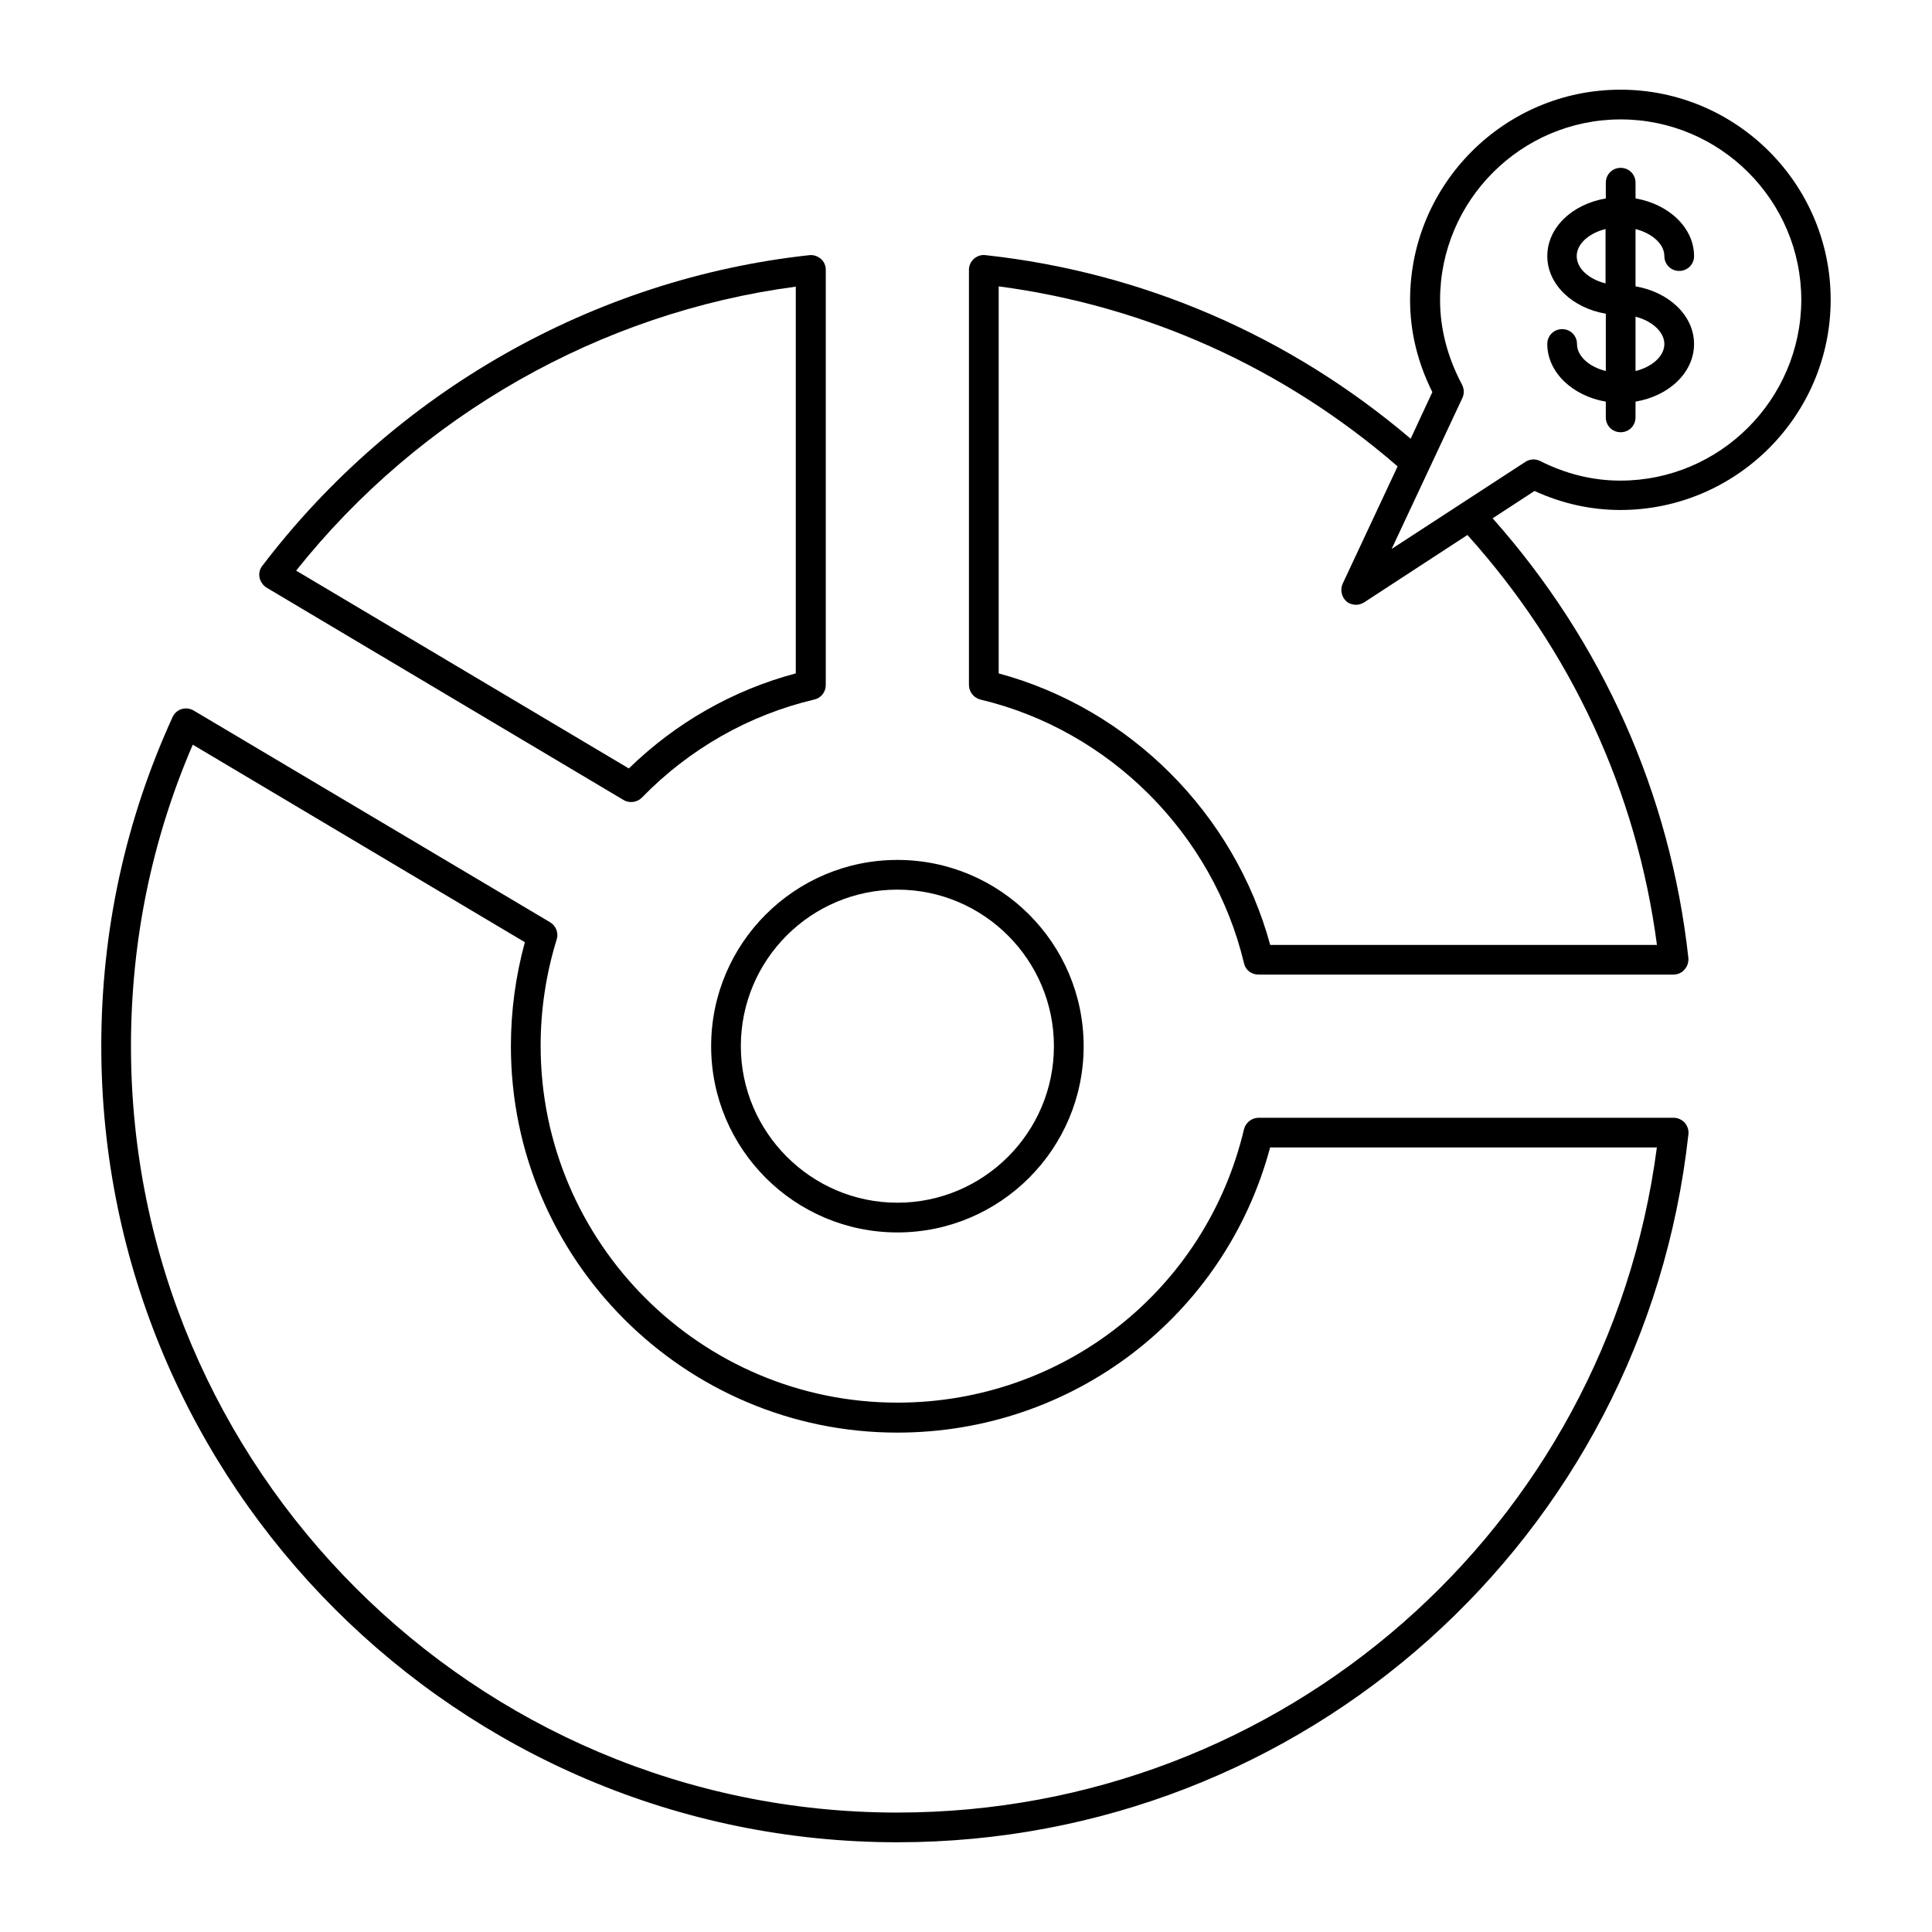
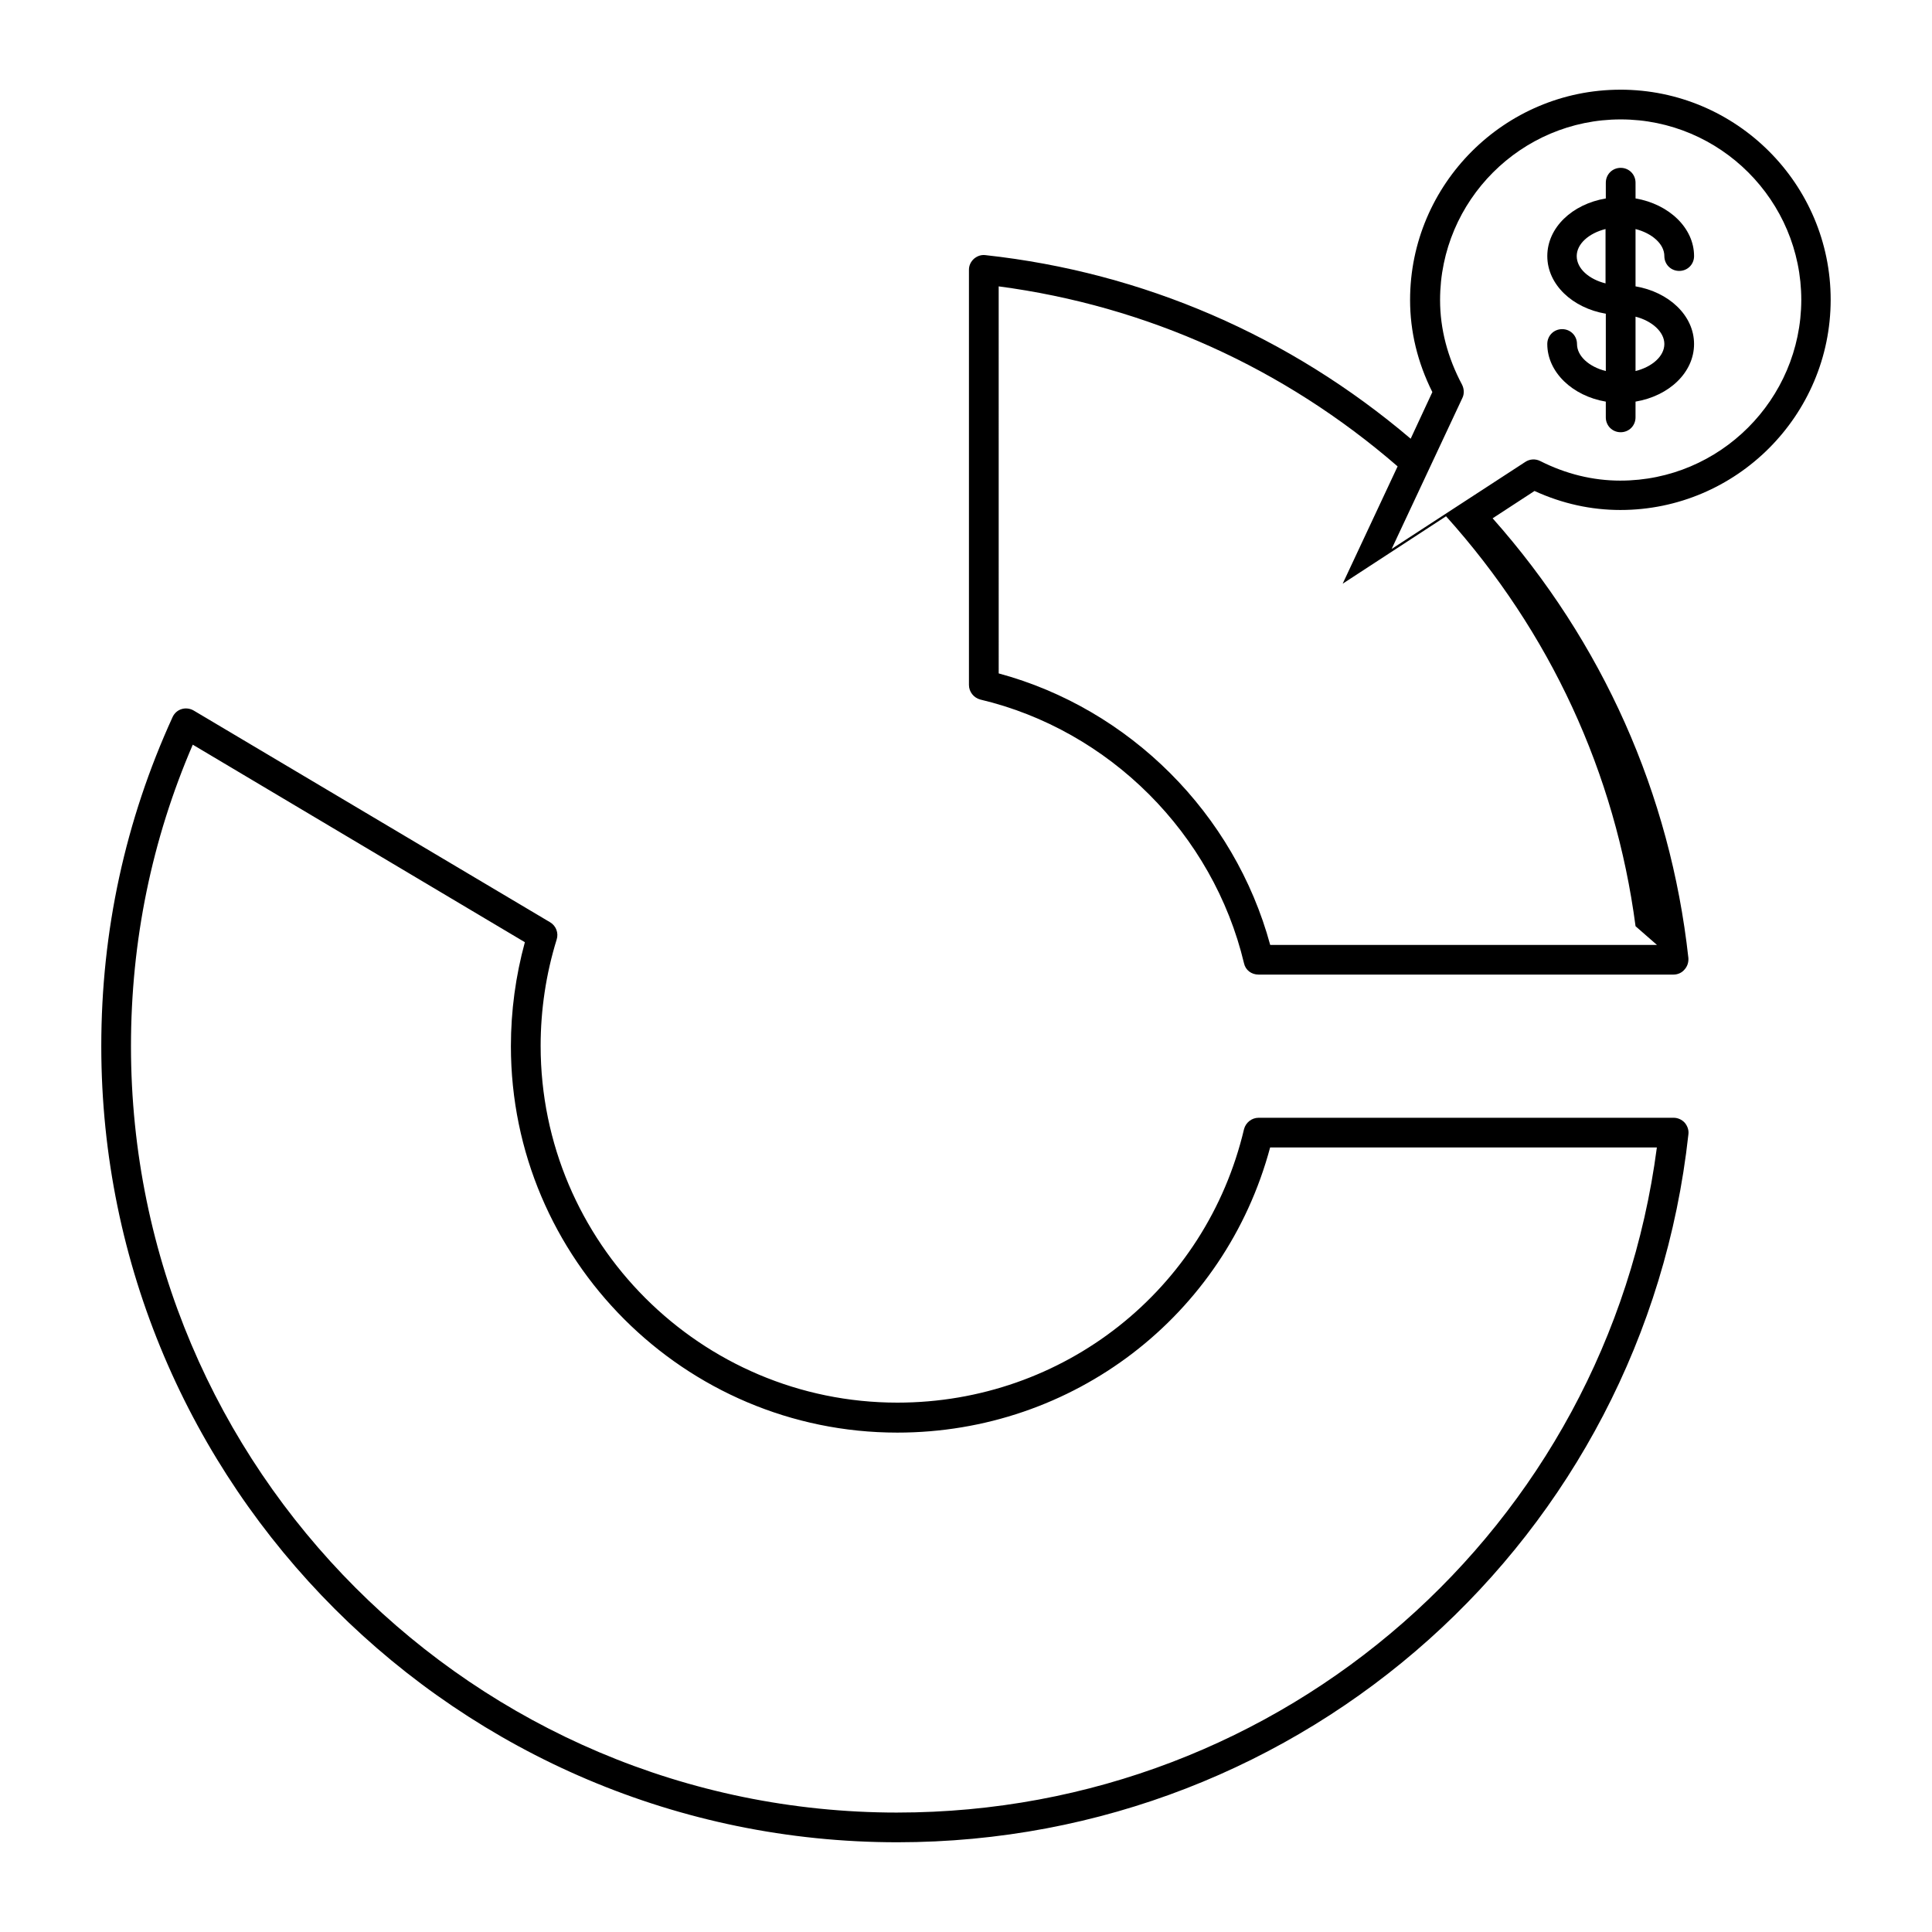
<svg xmlns="http://www.w3.org/2000/svg" fill="#000000" width="800px" height="800px" version="1.1" viewBox="144 144 512 512">
  <g>
-     <path d="m214.61 299.71 94.621 56.285c0.629 0.395 1.34 0.551 2.047 0.551 1.023 0 2.047-0.395 2.832-1.18 12.594-12.91 28.34-21.883 45.656-25.977 1.812-0.395 3.07-1.969 3.07-3.856l0.004-110.05c0-1.102-0.473-2.203-1.34-2.914-0.867-0.707-1.969-1.098-3.07-0.941-57.07 6.219-109.82 36.211-144.93 82.34-0.707 0.867-0.945 2.047-0.707 3.148 0.238 1.023 0.867 1.969 1.812 2.598zm140.28-79.742v102.49c-16.609 4.41-31.805 13.066-44.242 25.191l-88.168-52.426c32.832-41.25 80.691-68.41 132.41-75.258z" />
-     <path d="m332.46 421.25c0 27.238 22.121 49.359 49.359 49.359 27.238 0 49.359-22.121 49.359-49.359 0-27.238-22.121-49.359-49.359-49.359-27.238 0-49.359 22.121-49.359 49.359zm49.355-41.488c22.906 0 41.484 18.656 41.484 41.484 0 22.906-18.656 41.484-41.484 41.484s-41.484-18.656-41.484-41.484c0-22.906 18.578-41.484 41.484-41.484z" />
    <path d="m587.51 440.22h-109.97c-1.812 0-3.387 1.258-3.856 2.992-10.078 42.668-47.863 72.5-91.867 72.5-52.113 0-94.543-42.43-94.543-94.543 0-9.523 1.418-19.051 4.25-28.184 0.551-1.73-0.156-3.621-1.73-4.566l-94.469-56.121c-0.945-0.551-2.125-0.707-3.148-0.395-1.102 0.316-1.969 1.102-2.441 2.125-12.516 27.395-18.895 56.68-18.895 87.223 0 116.35 94.621 210.97 210.97 210.97 107.77 0 197.9-80.688 209.63-187.59 0.156-1.102-0.234-2.203-0.945-3.07-0.781-0.867-1.883-1.34-2.984-1.34zm-205.7 184.13c-112.02 0-203.1-91.078-203.1-203.1 0-27.867 5.512-54.711 16.375-79.902l88.008 52.348c-2.441 8.973-3.699 18.184-3.699 27.551 0 56.441 45.973 102.41 102.41 102.41 46.602 0 86.828-30.938 98.793-75.57h102.49c-13.223 100.84-99.027 176.26-201.29 176.26z" />
    <path d="m585.07 211.86c0 2.203 1.73 3.938 3.938 3.938 2.203 0 3.938-1.73 3.938-3.938 0-7.477-6.691-13.777-15.508-15.273l-0.004-4.168c0-2.203-1.73-3.938-3.938-3.938-2.203 0-3.938 1.73-3.938 3.938v4.172c-8.895 1.496-15.508 7.715-15.508 15.273s6.691 13.777 15.508 15.273v15.191c-4.41-1.102-7.637-3.938-7.637-7.164 0-2.203-1.73-3.938-3.938-3.938-2.203 0-3.938 1.73-3.938 3.938 0 7.477 6.691 13.777 15.508 15.273v4.172c0 2.203 1.73 3.938 3.938 3.938 2.203 0 3.938-1.73 3.938-3.938l0.004-4.176c8.895-1.496 15.508-7.715 15.508-15.273s-6.691-13.777-15.508-15.273v-15.188c4.328 1.102 7.637 3.934 7.637 7.16zm-23.223 0c0-3.227 3.227-6.062 7.637-7.164v14.406c-4.41-1.102-7.637-3.934-7.637-7.242zm23.223 23.305c0 3.227-3.227 6.062-7.637 7.164v-14.406c4.328 1.102 7.637 4.012 7.637 7.242z" />
-     <path d="m573.42 167.77c-30.699 0-55.734 25.031-55.734 55.734 0 8.344 1.969 16.531 5.902 24.402l-5.746 12.359c-32.039-27.238-70.848-44.082-112.65-48.648-1.18-0.156-2.203 0.234-3.07 0.945-0.867 0.789-1.34 1.812-1.34 2.914v110.05c0 1.812 1.258 3.387 2.992 3.856 34.242 8.109 61.715 35.582 69.902 69.902 0.395 1.812 1.969 2.992 3.856 2.992h109.97c1.102 0 2.203-0.473 2.914-1.34 0.789-0.867 1.102-1.969 1.023-3.07-4.801-43.531-22.75-83.68-51.875-116.51l11.098-7.242c7.398 3.387 15.035 5.039 22.75 5.039 30.699 0 55.734-25.031 55.734-55.734 0.004-30.617-24.949-55.652-55.73-55.652zm9.684 226.64h-102.49c-9.445-34.793-37.234-62.582-71.949-71.949l-0.004-102.57c39.281 5.195 75.648 21.648 105.72 47.703l-14.562 31.094c-0.707 1.574-0.316 3.465 0.945 4.644 0.707 0.629 1.652 0.945 2.598 0.945 0.707 0 1.496-0.234 2.125-0.629l27.395-17.871c27.551 30.625 44.871 68.016 50.223 108.64zm-9.684-123.04c-7.242 0-14.406-1.73-21.254-5.195-1.258-0.629-2.754-0.551-3.938 0.234l-35.426 23.066 18.734-39.988c0.551-1.102 0.473-2.441-0.078-3.543-3.856-7.242-5.824-14.801-5.824-22.434 0-26.371 21.492-47.863 47.863-47.863s47.863 21.492 47.863 47.863c-0.078 26.367-21.57 47.859-47.941 47.859z" />
+     <path d="m573.42 167.77c-30.699 0-55.734 25.031-55.734 55.734 0 8.344 1.969 16.531 5.902 24.402l-5.746 12.359c-32.039-27.238-70.848-44.082-112.65-48.648-1.18-0.156-2.203 0.234-3.07 0.945-0.867 0.789-1.34 1.812-1.34 2.914v110.05c0 1.812 1.258 3.387 2.992 3.856 34.242 8.109 61.715 35.582 69.902 69.902 0.395 1.812 1.969 2.992 3.856 2.992h109.97c1.102 0 2.203-0.473 2.914-1.34 0.789-0.867 1.102-1.969 1.023-3.07-4.801-43.531-22.75-83.68-51.875-116.51l11.098-7.242c7.398 3.387 15.035 5.039 22.75 5.039 30.699 0 55.734-25.031 55.734-55.734 0.004-30.617-24.949-55.652-55.73-55.652zm9.684 226.64h-102.49c-9.445-34.793-37.234-62.582-71.949-71.949l-0.004-102.57c39.281 5.195 75.648 21.648 105.72 47.703l-14.562 31.094l27.395-17.871c27.551 30.625 44.871 68.016 50.223 108.64zm-9.684-123.04c-7.242 0-14.406-1.73-21.254-5.195-1.258-0.629-2.754-0.551-3.938 0.234l-35.426 23.066 18.734-39.988c0.551-1.102 0.473-2.441-0.078-3.543-3.856-7.242-5.824-14.801-5.824-22.434 0-26.371 21.492-47.863 47.863-47.863s47.863 21.492 47.863 47.863c-0.078 26.367-21.57 47.859-47.941 47.859z" />
  </g>
</svg>